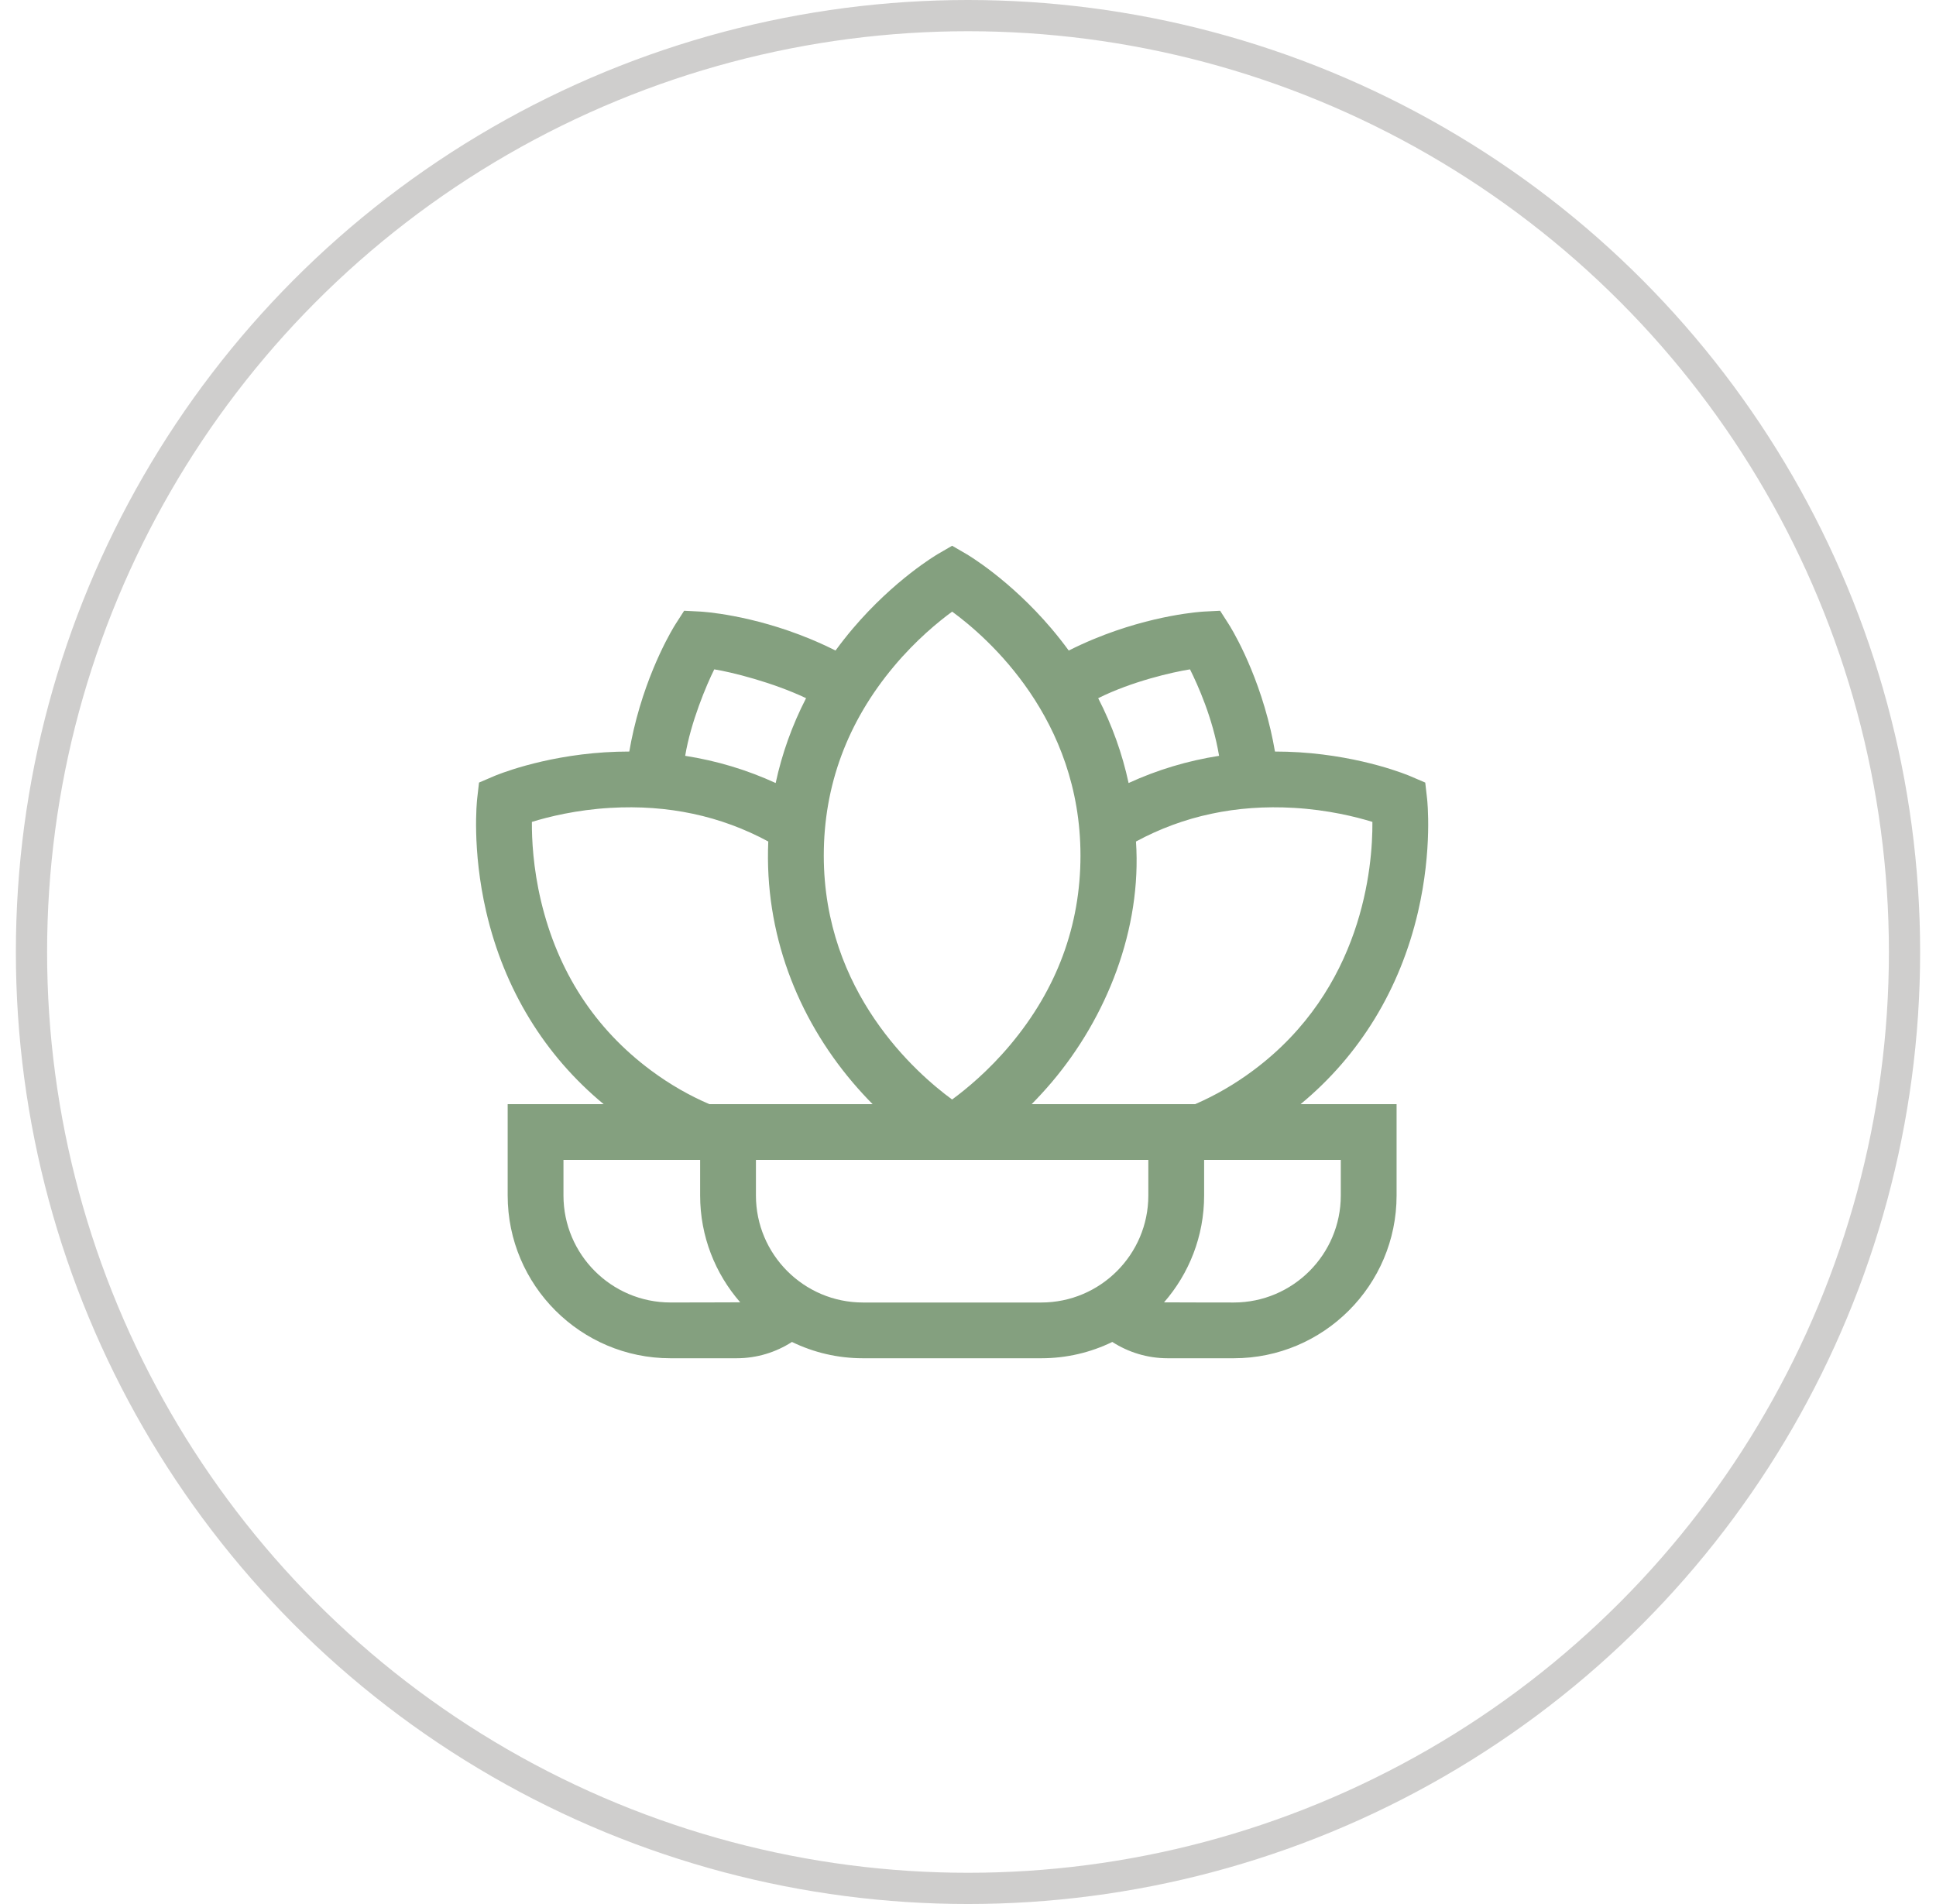
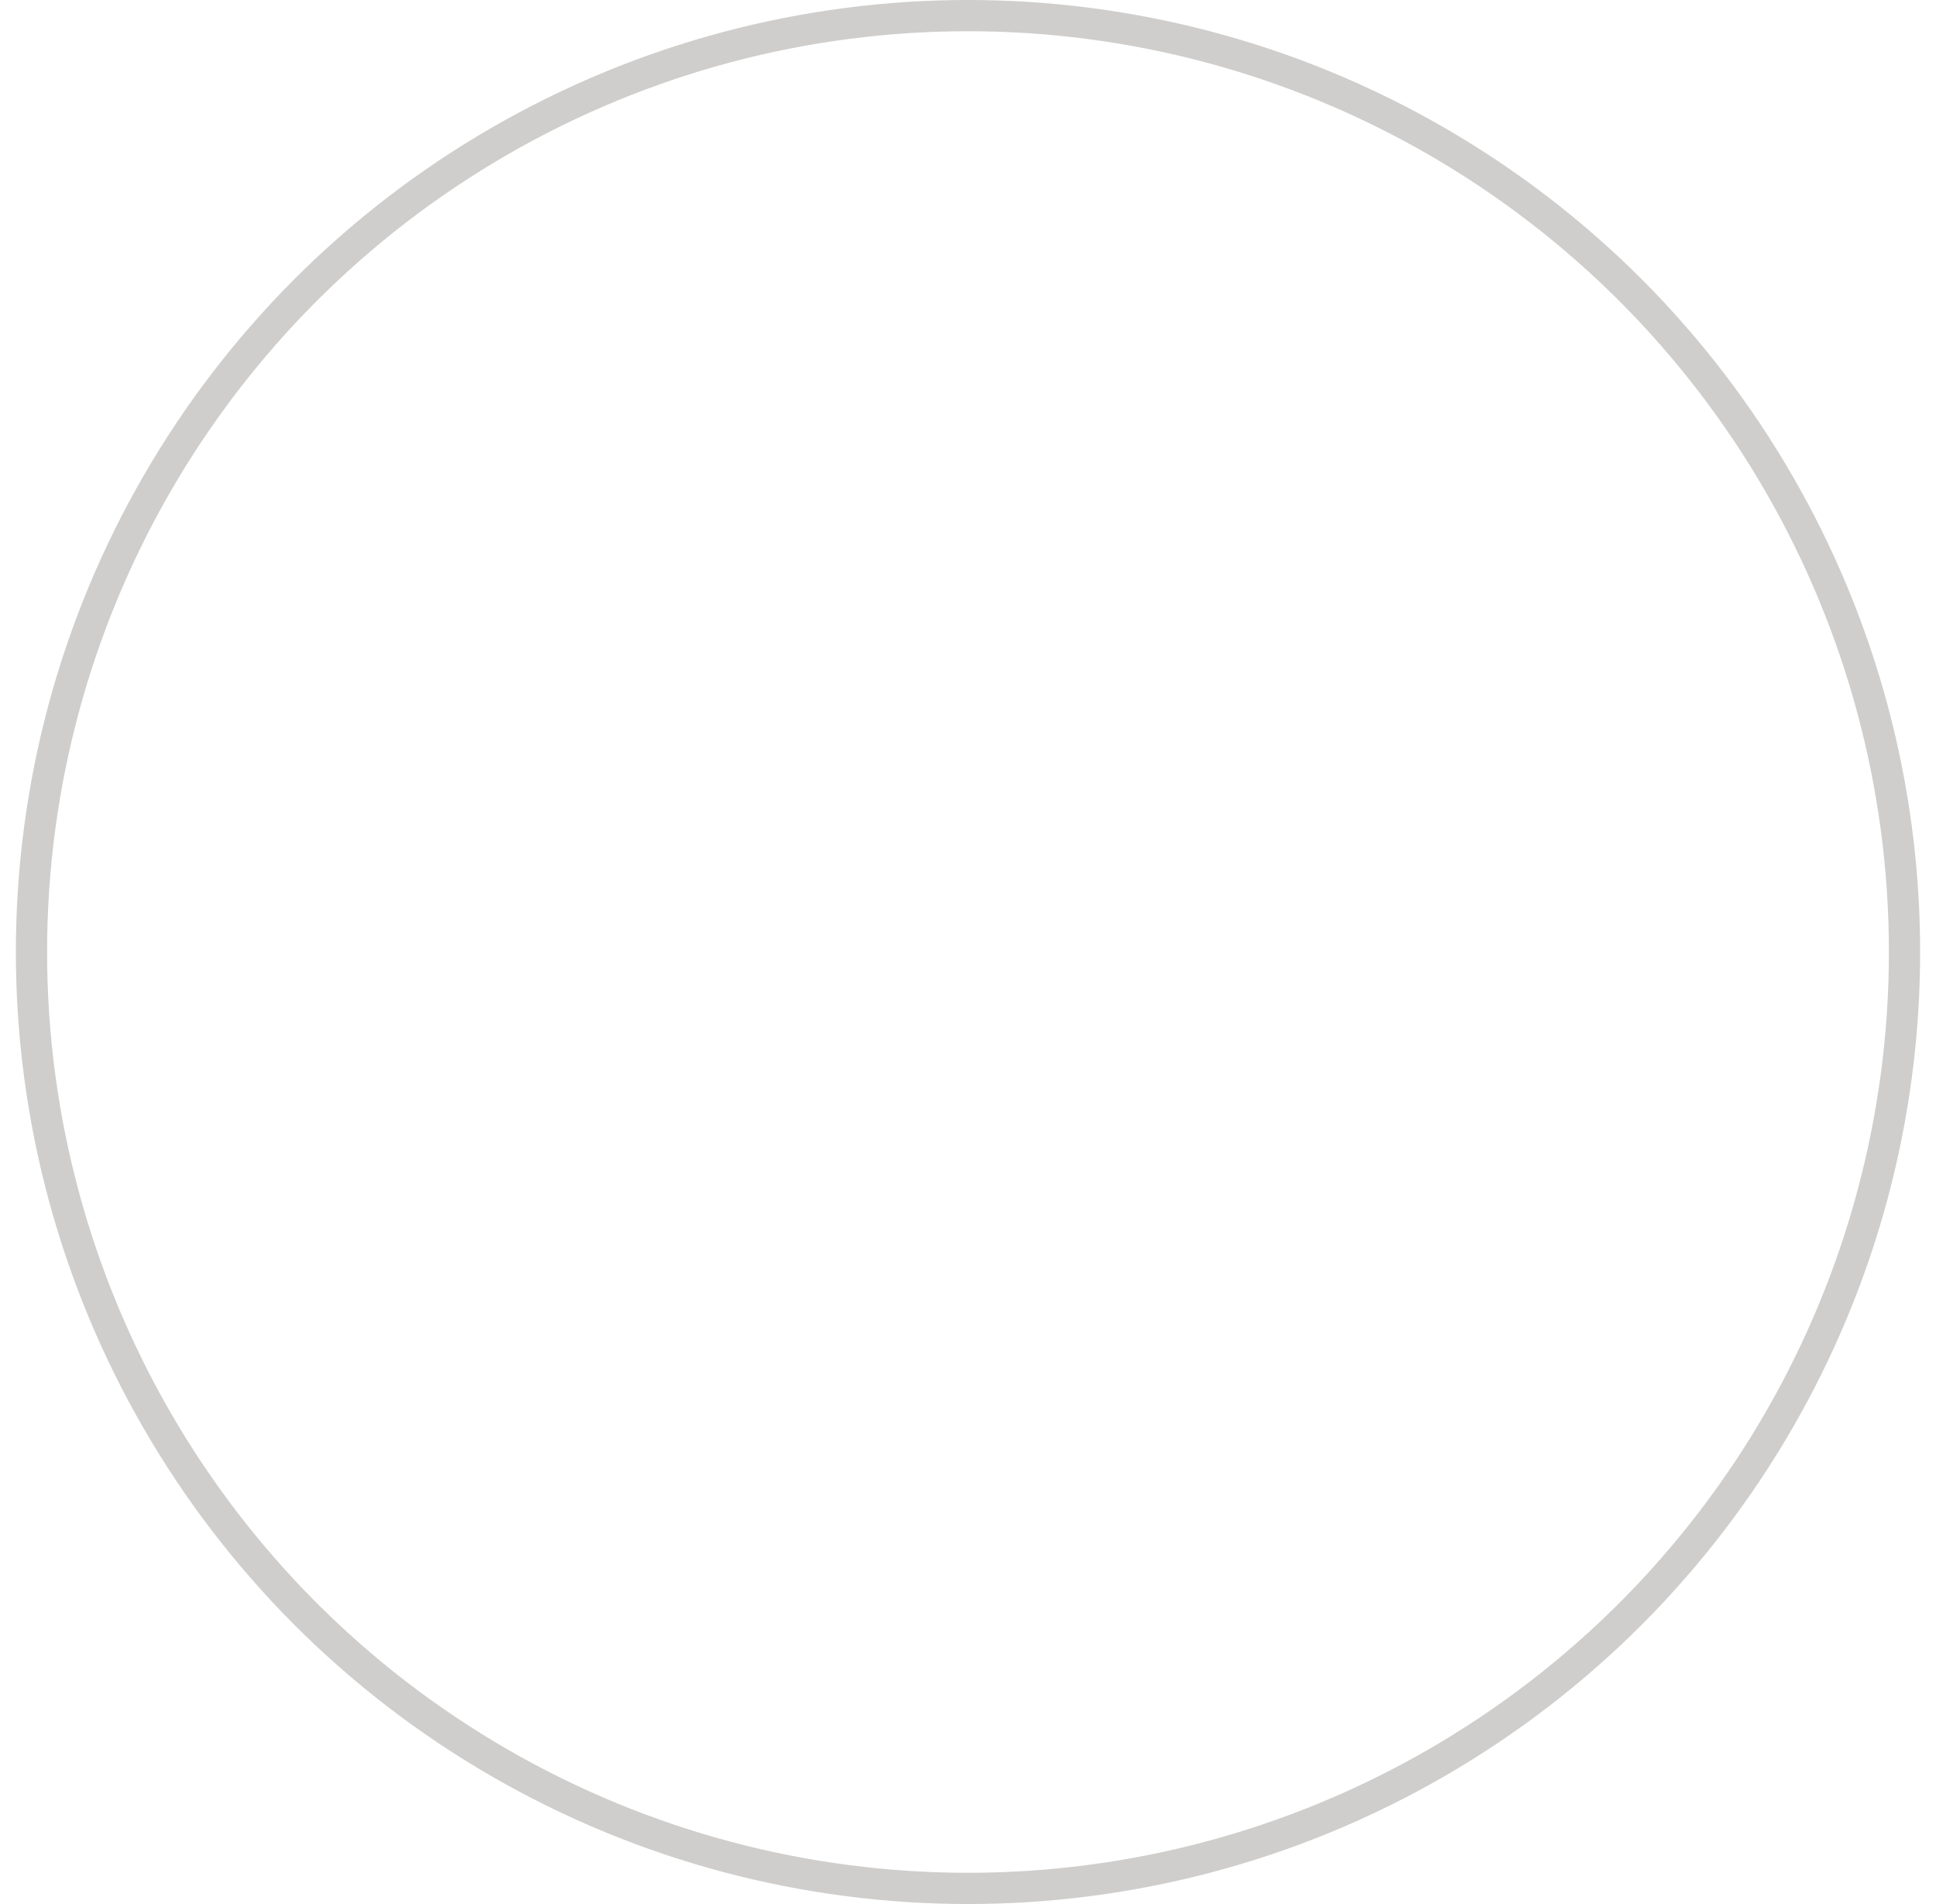
<svg xmlns="http://www.w3.org/2000/svg" width="61" height="60" viewBox="0 0 61 60" fill="none">
  <circle cx="30.5" cy="30" r="29.508" stroke="#100D08" stroke-opacity="0.2" stroke-width="0.984" />
  <g opacity="0.7" clip-path="url(#clip0_1574_39686)">
-     <path d="M44.68 28.733C45.138 26.755 44.972 25.232 44.965 25.168L44.907 24.661L44.438 24.46C44.379 24.434 42.968 23.837 40.941 23.707C40.684 23.691 40.427 23.683 40.172 23.683C40.133 23.456 40.088 23.229 40.035 23.002C39.574 21.024 38.754 19.73 38.719 19.676L38.444 19.246L37.935 19.272C37.87 19.276 36.34 19.362 34.464 20.138C34.194 20.25 33.931 20.371 33.674 20.5C33.503 20.266 33.322 20.036 33.132 19.811C31.818 18.263 30.497 17.487 30.441 17.454L30 17.198L29.559 17.454C29.503 17.487 28.182 18.263 26.868 19.811C26.678 20.036 26.497 20.266 26.326 20.5C26.069 20.371 25.806 20.25 25.536 20.138C23.66 19.362 22.13 19.276 22.065 19.272L21.556 19.246L21.28 19.676C21.246 19.73 20.426 21.024 19.965 23.002C19.912 23.229 19.867 23.456 19.828 23.683C19.573 23.683 19.317 23.691 19.058 23.707C17.032 23.837 15.621 24.434 15.562 24.46L15.093 24.661L15.035 25.168C15.028 25.232 14.862 26.755 15.32 28.733C15.886 31.174 17.161 33.258 19.02 34.794H15.996V37.673C15.996 40.501 18.297 42.802 21.125 42.802H23.207C23.85 42.802 24.449 42.613 24.953 42.288C25.629 42.617 26.388 42.802 27.19 42.802H32.81C33.612 42.802 34.371 42.617 35.047 42.288C35.551 42.613 36.151 42.802 36.793 42.802H38.875C41.703 42.802 44.004 40.501 44.004 37.673V34.794H40.98C42.84 33.258 44.114 31.174 44.68 28.733ZM37.495 21.093C37.737 21.577 38.213 22.628 38.411 23.818C37.418 23.973 36.463 24.26 35.56 24.675C35.361 23.749 35.04 22.853 34.602 22.002C35.664 21.47 36.96 21.177 37.495 21.093ZM28.168 20.996C28.861 20.169 29.564 19.594 30.001 19.274C31.133 20.102 34.044 22.653 34.044 26.961C34.044 29.167 33.3 31.174 31.832 32.925C31.139 33.752 30.436 34.328 29.999 34.648C28.868 33.82 25.956 31.269 25.956 26.961C25.956 24.754 26.7 22.747 28.168 20.996ZM22.505 21.093C23.04 21.177 24.341 21.5 25.398 22.001C24.96 22.853 24.639 23.748 24.44 24.675C23.537 24.26 22.582 23.973 21.589 23.818C21.763 22.759 22.263 21.577 22.505 21.093ZM17.047 28.397C16.797 27.348 16.755 26.442 16.759 25.9C17.277 25.74 18.157 25.52 19.233 25.458C21.044 25.352 22.711 25.709 24.207 26.518C24.082 29.405 25.121 32.052 26.868 34.111C27.078 34.358 27.289 34.586 27.494 34.794H22.35C21.738 34.531 21.12 34.184 20.512 33.732C18.742 32.416 17.576 30.62 17.047 28.397ZM21.125 41.044C19.266 41.044 17.754 39.532 17.754 37.673V36.552H22.06V37.673C22.06 38.96 22.537 40.138 23.323 41.039C23.285 41.042 21.125 41.044 21.125 41.044ZM36.182 37.673C36.182 39.532 34.669 41.045 32.81 41.045H27.19C25.331 41.045 23.818 39.532 23.818 37.673V36.552H36.182V37.673ZM42.246 36.552V37.673C42.246 39.532 40.734 41.045 38.875 41.045C38.875 41.045 36.715 41.043 36.677 41.04C37.463 40.138 37.94 38.96 37.94 37.673V36.552L42.246 36.552ZM39.487 33.732C38.908 34.164 38.297 34.517 37.659 34.794H32.506C32.711 34.586 32.922 34.358 33.132 34.111C34.879 32.052 35.977 29.268 35.793 26.518C37.289 25.709 38.956 25.352 40.767 25.458C41.843 25.52 42.724 25.74 43.242 25.9C43.253 27.302 42.944 31.161 39.487 33.732Z" fill="#507749" />
+     <path d="M44.68 28.733C45.138 26.755 44.972 25.232 44.965 25.168L44.907 24.661L44.438 24.46C44.379 24.434 42.968 23.837 40.941 23.707C40.684 23.691 40.427 23.683 40.172 23.683C40.133 23.456 40.088 23.229 40.035 23.002C39.574 21.024 38.754 19.73 38.719 19.676L38.444 19.246L37.935 19.272C37.87 19.276 36.34 19.362 34.464 20.138C34.194 20.25 33.931 20.371 33.674 20.5C33.503 20.266 33.322 20.036 33.132 19.811C31.818 18.263 30.497 17.487 30.441 17.454L30 17.198L29.559 17.454C29.503 17.487 28.182 18.263 26.868 19.811C26.678 20.036 26.497 20.266 26.326 20.5C26.069 20.371 25.806 20.25 25.536 20.138C23.66 19.362 22.13 19.276 22.065 19.272L21.556 19.246L21.28 19.676C21.246 19.73 20.426 21.024 19.965 23.002C19.912 23.229 19.867 23.456 19.828 23.683C19.573 23.683 19.317 23.691 19.058 23.707C17.032 23.837 15.621 24.434 15.562 24.46L15.093 24.661L15.035 25.168C15.028 25.232 14.862 26.755 15.32 28.733C15.886 31.174 17.161 33.258 19.02 34.794V37.673C15.996 40.501 18.297 42.802 21.125 42.802H23.207C23.85 42.802 24.449 42.613 24.953 42.288C25.629 42.617 26.388 42.802 27.19 42.802H32.81C33.612 42.802 34.371 42.617 35.047 42.288C35.551 42.613 36.151 42.802 36.793 42.802H38.875C41.703 42.802 44.004 40.501 44.004 37.673V34.794H40.98C42.84 33.258 44.114 31.174 44.68 28.733ZM37.495 21.093C37.737 21.577 38.213 22.628 38.411 23.818C37.418 23.973 36.463 24.26 35.56 24.675C35.361 23.749 35.04 22.853 34.602 22.002C35.664 21.47 36.96 21.177 37.495 21.093ZM28.168 20.996C28.861 20.169 29.564 19.594 30.001 19.274C31.133 20.102 34.044 22.653 34.044 26.961C34.044 29.167 33.3 31.174 31.832 32.925C31.139 33.752 30.436 34.328 29.999 34.648C28.868 33.82 25.956 31.269 25.956 26.961C25.956 24.754 26.7 22.747 28.168 20.996ZM22.505 21.093C23.04 21.177 24.341 21.5 25.398 22.001C24.96 22.853 24.639 23.748 24.44 24.675C23.537 24.26 22.582 23.973 21.589 23.818C21.763 22.759 22.263 21.577 22.505 21.093ZM17.047 28.397C16.797 27.348 16.755 26.442 16.759 25.9C17.277 25.74 18.157 25.52 19.233 25.458C21.044 25.352 22.711 25.709 24.207 26.518C24.082 29.405 25.121 32.052 26.868 34.111C27.078 34.358 27.289 34.586 27.494 34.794H22.35C21.738 34.531 21.12 34.184 20.512 33.732C18.742 32.416 17.576 30.62 17.047 28.397ZM21.125 41.044C19.266 41.044 17.754 39.532 17.754 37.673V36.552H22.06V37.673C22.06 38.96 22.537 40.138 23.323 41.039C23.285 41.042 21.125 41.044 21.125 41.044ZM36.182 37.673C36.182 39.532 34.669 41.045 32.81 41.045H27.19C25.331 41.045 23.818 39.532 23.818 37.673V36.552H36.182V37.673ZM42.246 36.552V37.673C42.246 39.532 40.734 41.045 38.875 41.045C38.875 41.045 36.715 41.043 36.677 41.04C37.463 40.138 37.94 38.96 37.94 37.673V36.552L42.246 36.552ZM39.487 33.732C38.908 34.164 38.297 34.517 37.659 34.794H32.506C32.711 34.586 32.922 34.358 33.132 34.111C34.879 32.052 35.977 29.268 35.793 26.518C37.289 25.709 38.956 25.352 40.767 25.458C41.843 25.52 42.724 25.74 43.242 25.9C43.253 27.302 42.944 31.161 39.487 33.732Z" fill="#507749" />
  </g>
  <defs>
    <clipPath id="clip0_1574_39686">
-       <rect width="30" height="30" fill="white" transform="translate(15 15)" />
-     </clipPath>
+       </clipPath>
  </defs>
</svg>